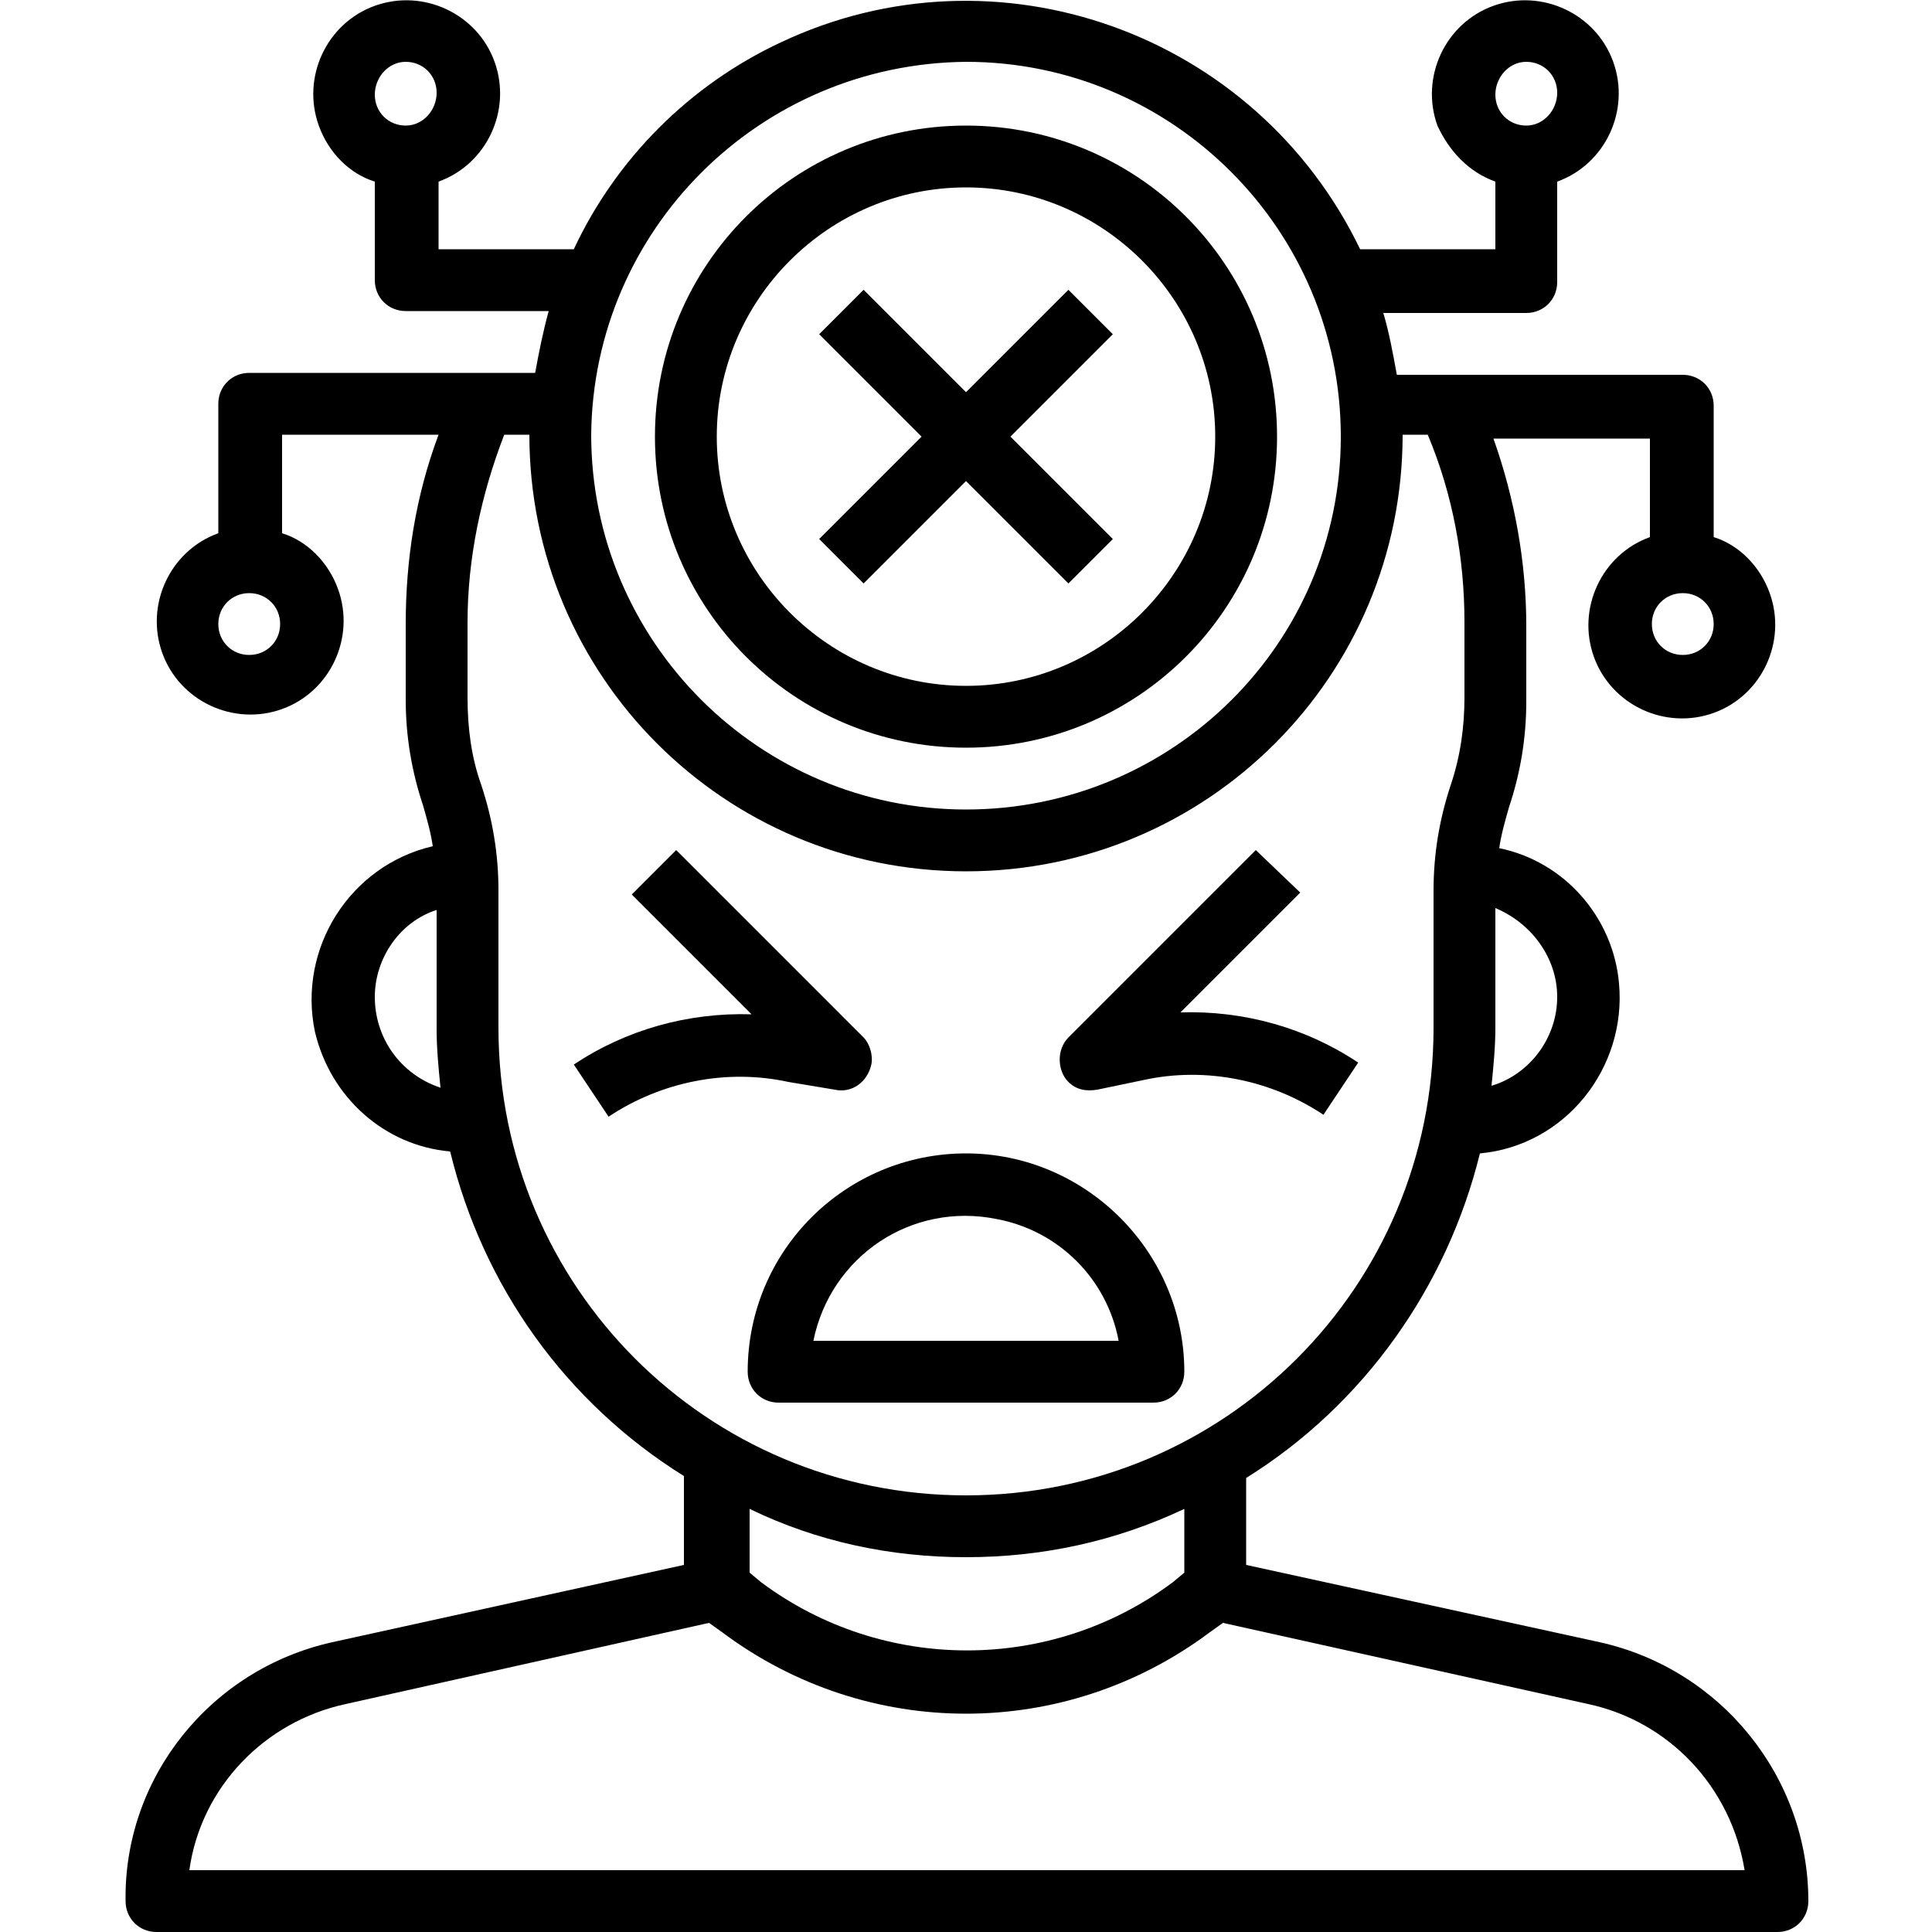
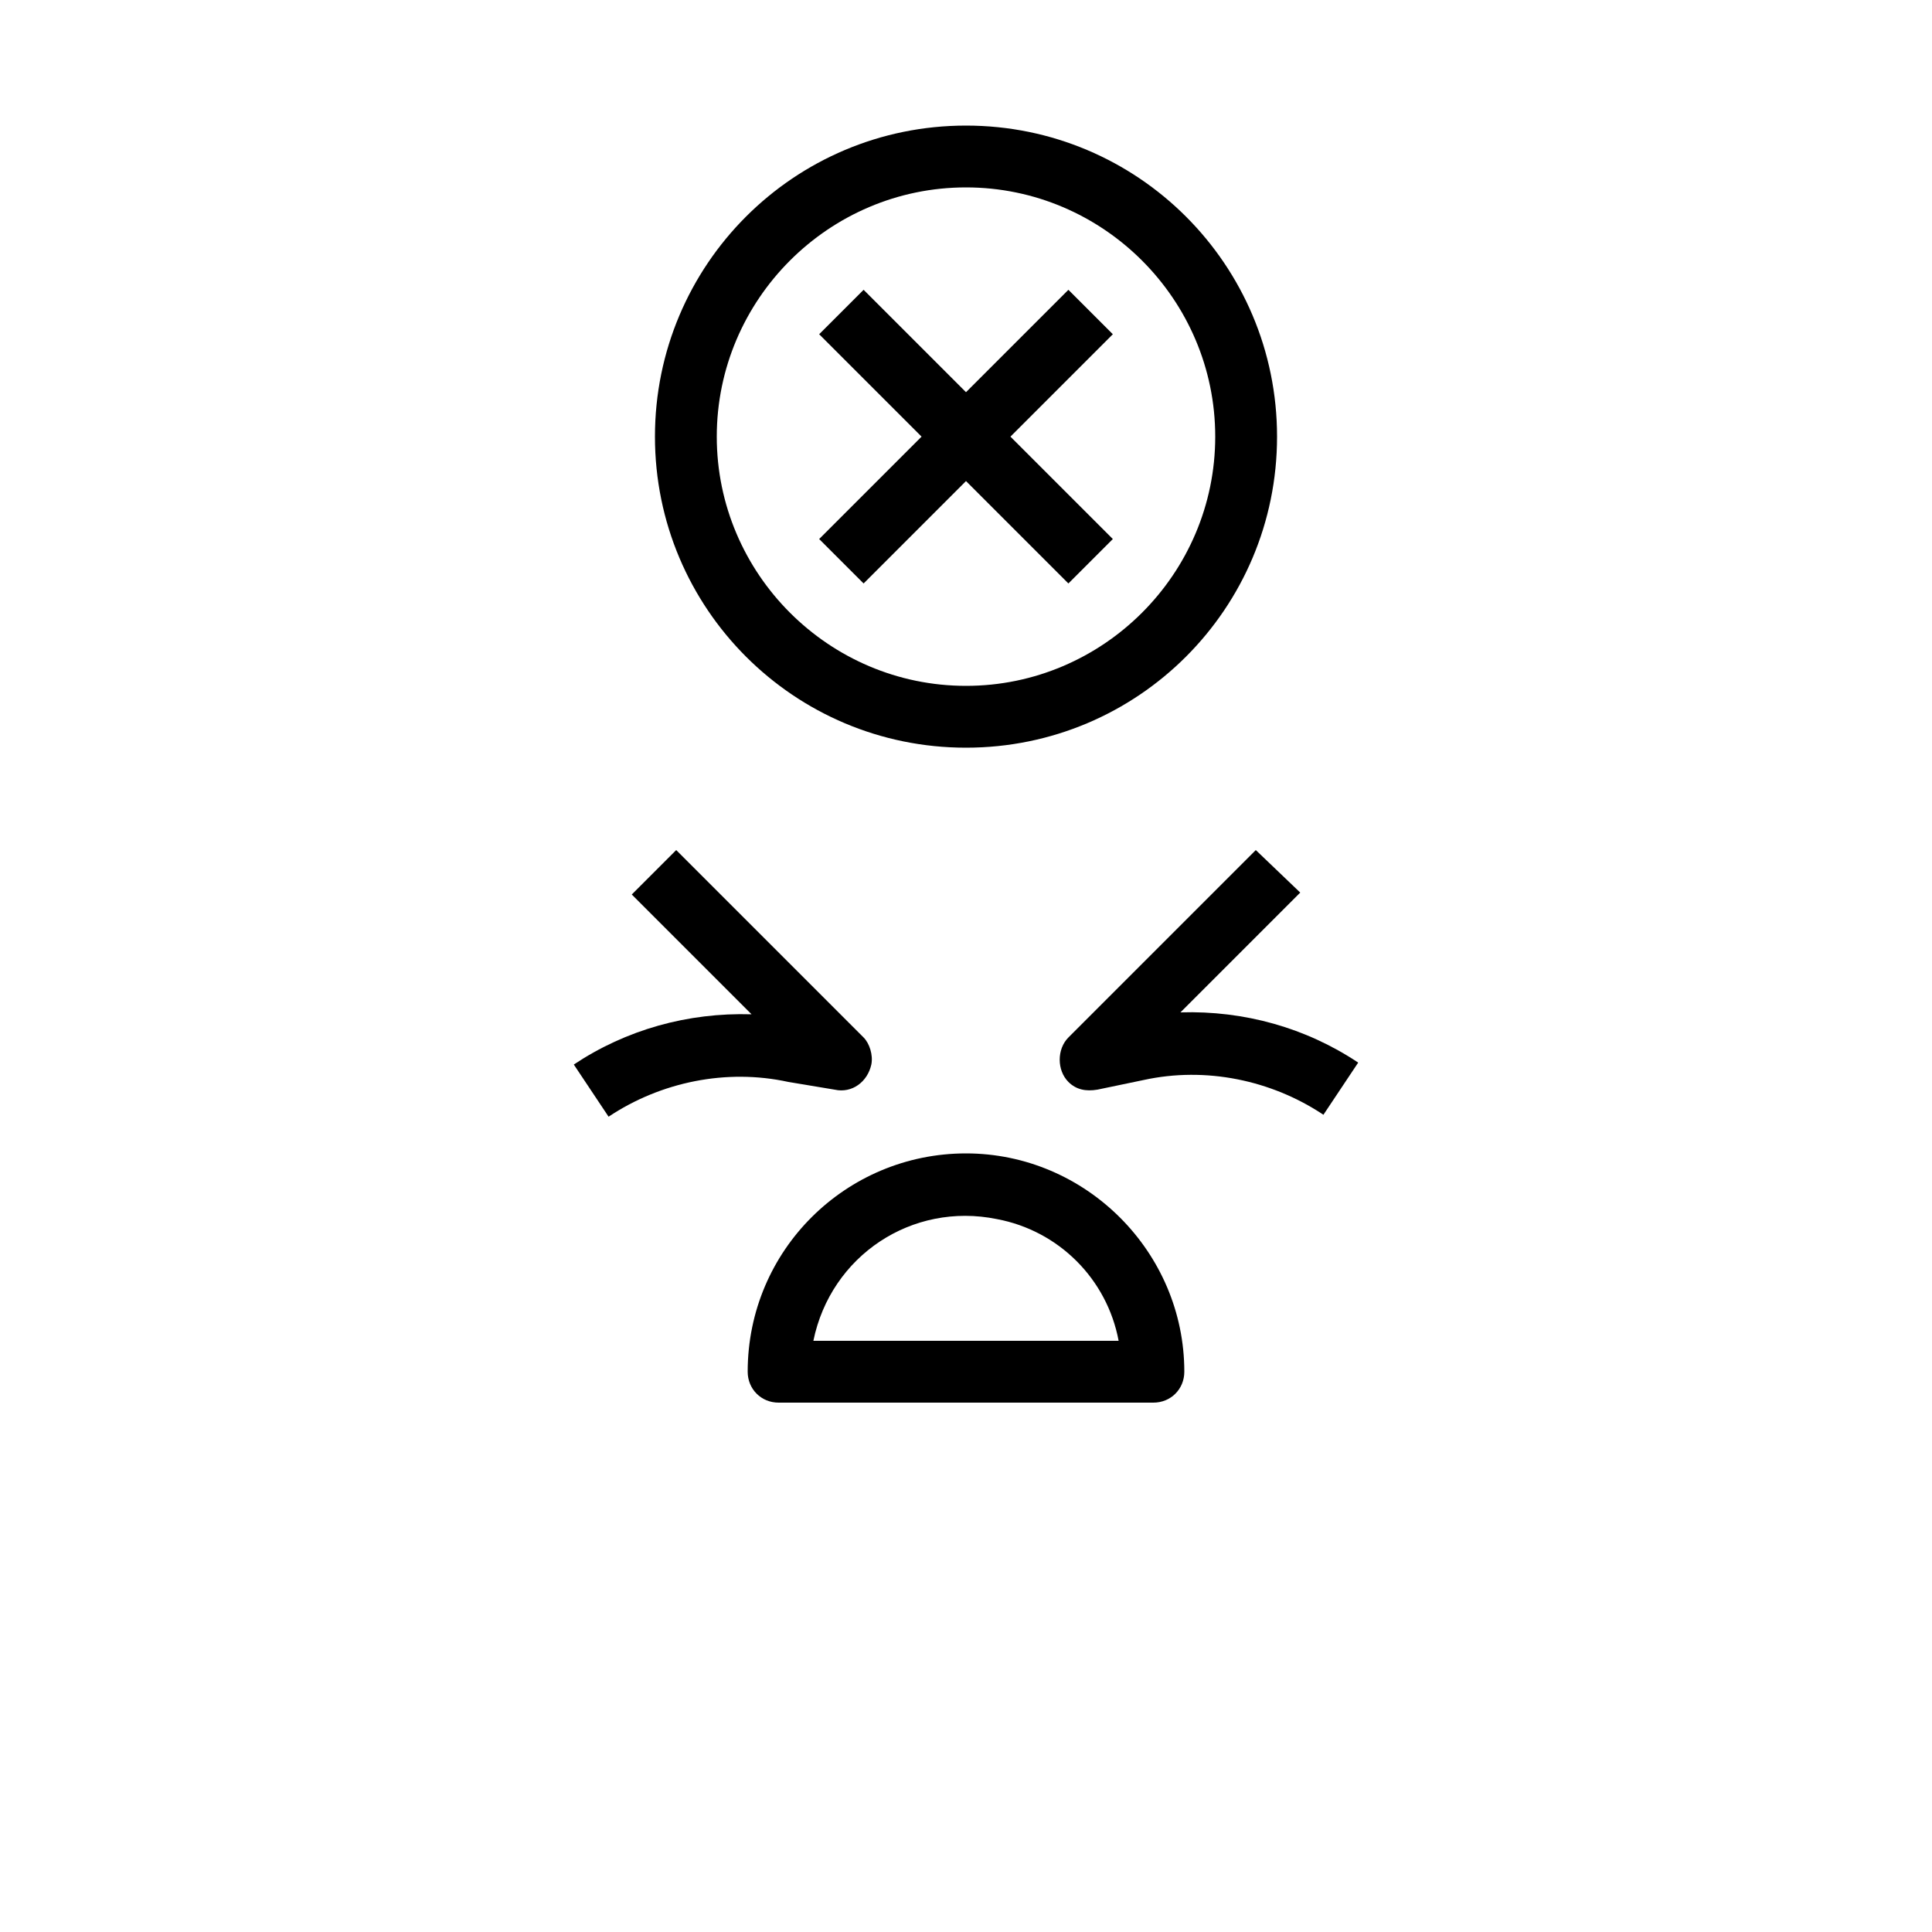
<svg xmlns="http://www.w3.org/2000/svg" version="1.1" id="Layer_3" x="0px" y="0px" viewBox="0 0 100 100" style="enable-background:new 0 0 100 100;" xml:space="preserve">
  <g>
-     <path d="M82.8,85l-18.3-4v-4.5c6.1-3.8,10.4-9.9,12.1-16.8c4.4-0.4,7.6-4.4,7.2-8.8c-0.3-3.4-2.8-6.3-6.2-7   c0.1-0.7,0.3-1.4,0.5-2.1c0.6-1.8,0.9-3.6,0.9-5.5v-3.9c0-3.3-0.6-6.6-1.7-9.7h8.1v5.1c-2.5,0.9-3.8,3.7-2.9,6.2s3.7,3.8,6.2,2.9   c2.5-0.9,3.8-3.7,2.9-6.2c-0.5-1.4-1.6-2.5-2.9-2.9V21c0-0.9-0.7-1.6-1.6-1.6H72.3c-0.2-1.1-0.4-2.2-0.7-3.2H79   c0.9,0,1.6-0.7,1.6-1.6V9.4c2.5-0.9,3.8-3.7,2.9-6.2s-3.7-3.8-6.2-2.9S73.5,4,74.4,6.5c0.6,1.3,1.6,2.4,3,2.9v3.5h-7   C65,1.7,51.6-3.1,40.4,2.2c-4.7,2.2-8.5,6-10.7,10.7h-7V9.4c2.5-0.9,3.8-3.7,2.9-6.2s-3.7-3.8-6.2-2.9S15.6,4,16.5,6.5   C17,7.9,18.1,9,19.4,9.4v5.1c0,0.9,0.7,1.6,1.6,1.6h7.4c-0.3,1.1-0.5,2.1-0.7,3.2H12.9c-0.9,0-1.6,0.7-1.6,1.6v6.7   c-2.5,0.9-3.8,3.7-2.9,6.2c0.9,2.5,3.7,3.8,6.2,2.9s3.8-3.7,2.9-6.2c-0.5-1.4-1.6-2.5-2.9-2.9v-5.1h8.1C21.5,25.7,21,29,21,32.3   v3.9c0,1.9,0.3,3.7,0.9,5.5c0.2,0.7,0.4,1.4,0.5,2.1c-4.3,1-7,5.3-6.1,9.6c0.8,3.4,3.6,5.9,7,6.2c1.7,7,6,13,12.1,16.8V81l-18.2,4   c-6.3,1.4-10.8,7-10.7,13.4c0,0.9,0.7,1.6,1.6,1.6H92c0.9,0,1.6-0.7,1.6-1.6C93.6,92,89.1,86.4,82.8,85z M87.1,33.9   c-0.9,0-1.6-0.7-1.6-1.6s0.7-1.6,1.6-1.6s1.6,0.7,1.6,1.6C88.7,33.2,88,33.9,87.1,33.9z M79,3.2c0.9,0,1.6,0.7,1.6,1.6   S79.9,6.5,79,6.5s-1.6-0.7-1.6-1.6S78.1,3.2,79,3.2z M21,3.2c0.9,0,1.6,0.7,1.6,1.6S21.9,6.5,21,6.5s-1.6-0.7-1.6-1.6   S20.1,3.2,21,3.2z M12.9,33.9c-0.9,0-1.6-0.7-1.6-1.6s0.7-1.6,1.6-1.6s1.6,0.7,1.6,1.6C14.5,33.2,13.8,33.9,12.9,33.9z M80.6,51.6   c0,2.1-1.4,4-3.4,4.6c0.1-1,0.2-2,0.2-3V47C79.3,47.8,80.6,49.6,80.6,51.6z M50,3.2c10.7,0,19.4,8.7,19.4,19.4S60.7,41.9,50,41.9   s-19.4-8.7-19.4-19.4C30.7,11.9,39.3,3.3,50,3.2z M19.4,51.6c0-2,1.3-3.9,3.2-4.5v6.2c0,1,0.1,2,0.2,3   C20.7,55.6,19.4,53.7,19.4,51.6z M25.8,53.2v-7.1c0-1.9-0.3-3.7-0.9-5.5c-0.5-1.4-0.7-2.9-0.7-4.5v-3.9c0-3.3,0.7-6.6,1.9-9.7h1.3   C27.4,35,37.5,45.1,50,45.1S72.6,35,72.6,22.5h1.3c1.3,3.1,1.9,6.4,1.9,9.7v3.9c0,1.5-0.2,3-0.7,4.5c-0.6,1.8-0.9,3.6-0.9,5.5v7.1   c0,13.4-10.8,24.2-24.2,24.2S25.8,66.6,25.8,53.2z M50,80.6c3.9,0,7.7-0.8,11.3-2.5v3.3l-0.6,0.5c-6.3,4.7-15,4.7-21.3,0l-0.6-0.5   v-3.3C42.3,79.8,46.1,80.6,50,80.6z M9.8,96.8c0.6-4.3,3.9-7.7,8.1-8.6L36.7,84l0.7,0.5c7.5,5.6,17.7,5.6,25.2,0l0.7-0.5l18.9,4.2   c4.2,0.9,7.4,4.3,8.1,8.6C90.3,96.8,9.8,96.8,9.8,96.8z" />
    <path d="M61.3,71c0-6.2-5.1-11.3-11.3-11.3s-11.3,5-11.3,11.3l0,0c0,0.9,0.7,1.6,1.6,1.6h19.4C60.6,72.6,61.3,71.9,61.3,71z    M42.1,69.4c0.9-4.4,5.1-7.2,9.5-6.3c3.2,0.6,5.7,3.1,6.3,6.3H42.1z" />
-     <path d="M56.8,56.4l2.4-0.5c3.2-0.7,6.6,0,9.3,1.8l1.8-2.7c-2.7-1.8-5.9-2.7-9.2-2.6l6.2-6.2L65,44l-9.7,9.7   c-0.6,0.6-0.6,1.7,0,2.3C55.7,56.4,56.2,56.5,56.8,56.4L56.8,56.4z" />
+     <path d="M56.8,56.4l2.4-0.5c3.2-0.7,6.6,0,9.3,1.8l1.8-2.7c-2.7-1.8-5.9-2.7-9.2-2.6l6.2-6.2L65,44l-9.7,9.7   c-0.6,0.6-0.6,1.7,0,2.3C55.7,56.4,56.2,56.5,56.8,56.4z" />
    <path d="M43.2,56.4c0.9,0.2,1.7-0.4,1.9-1.3c0.1-0.5-0.1-1.1-0.4-1.4L35,44l-2.3,2.3l6.2,6.2c-3.3-0.1-6.5,0.8-9.2,2.6l1.8,2.7   c2.7-1.8,6.1-2.5,9.3-1.8L43.2,56.4z" />
    <path d="M50,38.7c8.9,0,16.1-7.2,16.1-16.1S58.9,6.5,50,6.5s-16.1,7.2-16.1,16.1S41.1,38.7,50,38.7z M50,9.7   c7.1,0,12.9,5.8,12.9,12.9S57.1,35.5,50,35.5s-12.9-5.8-12.9-12.9S42.9,9.7,50,9.7z" />
    <polygon points="44.7,30.2 50,24.9 55.3,30.2 57.6,27.9 52.3,22.6 57.6,17.3 55.3,15 50,20.3 44.7,15 42.4,17.3 47.7,22.6    42.4,27.9  " />
  </g>
</svg>